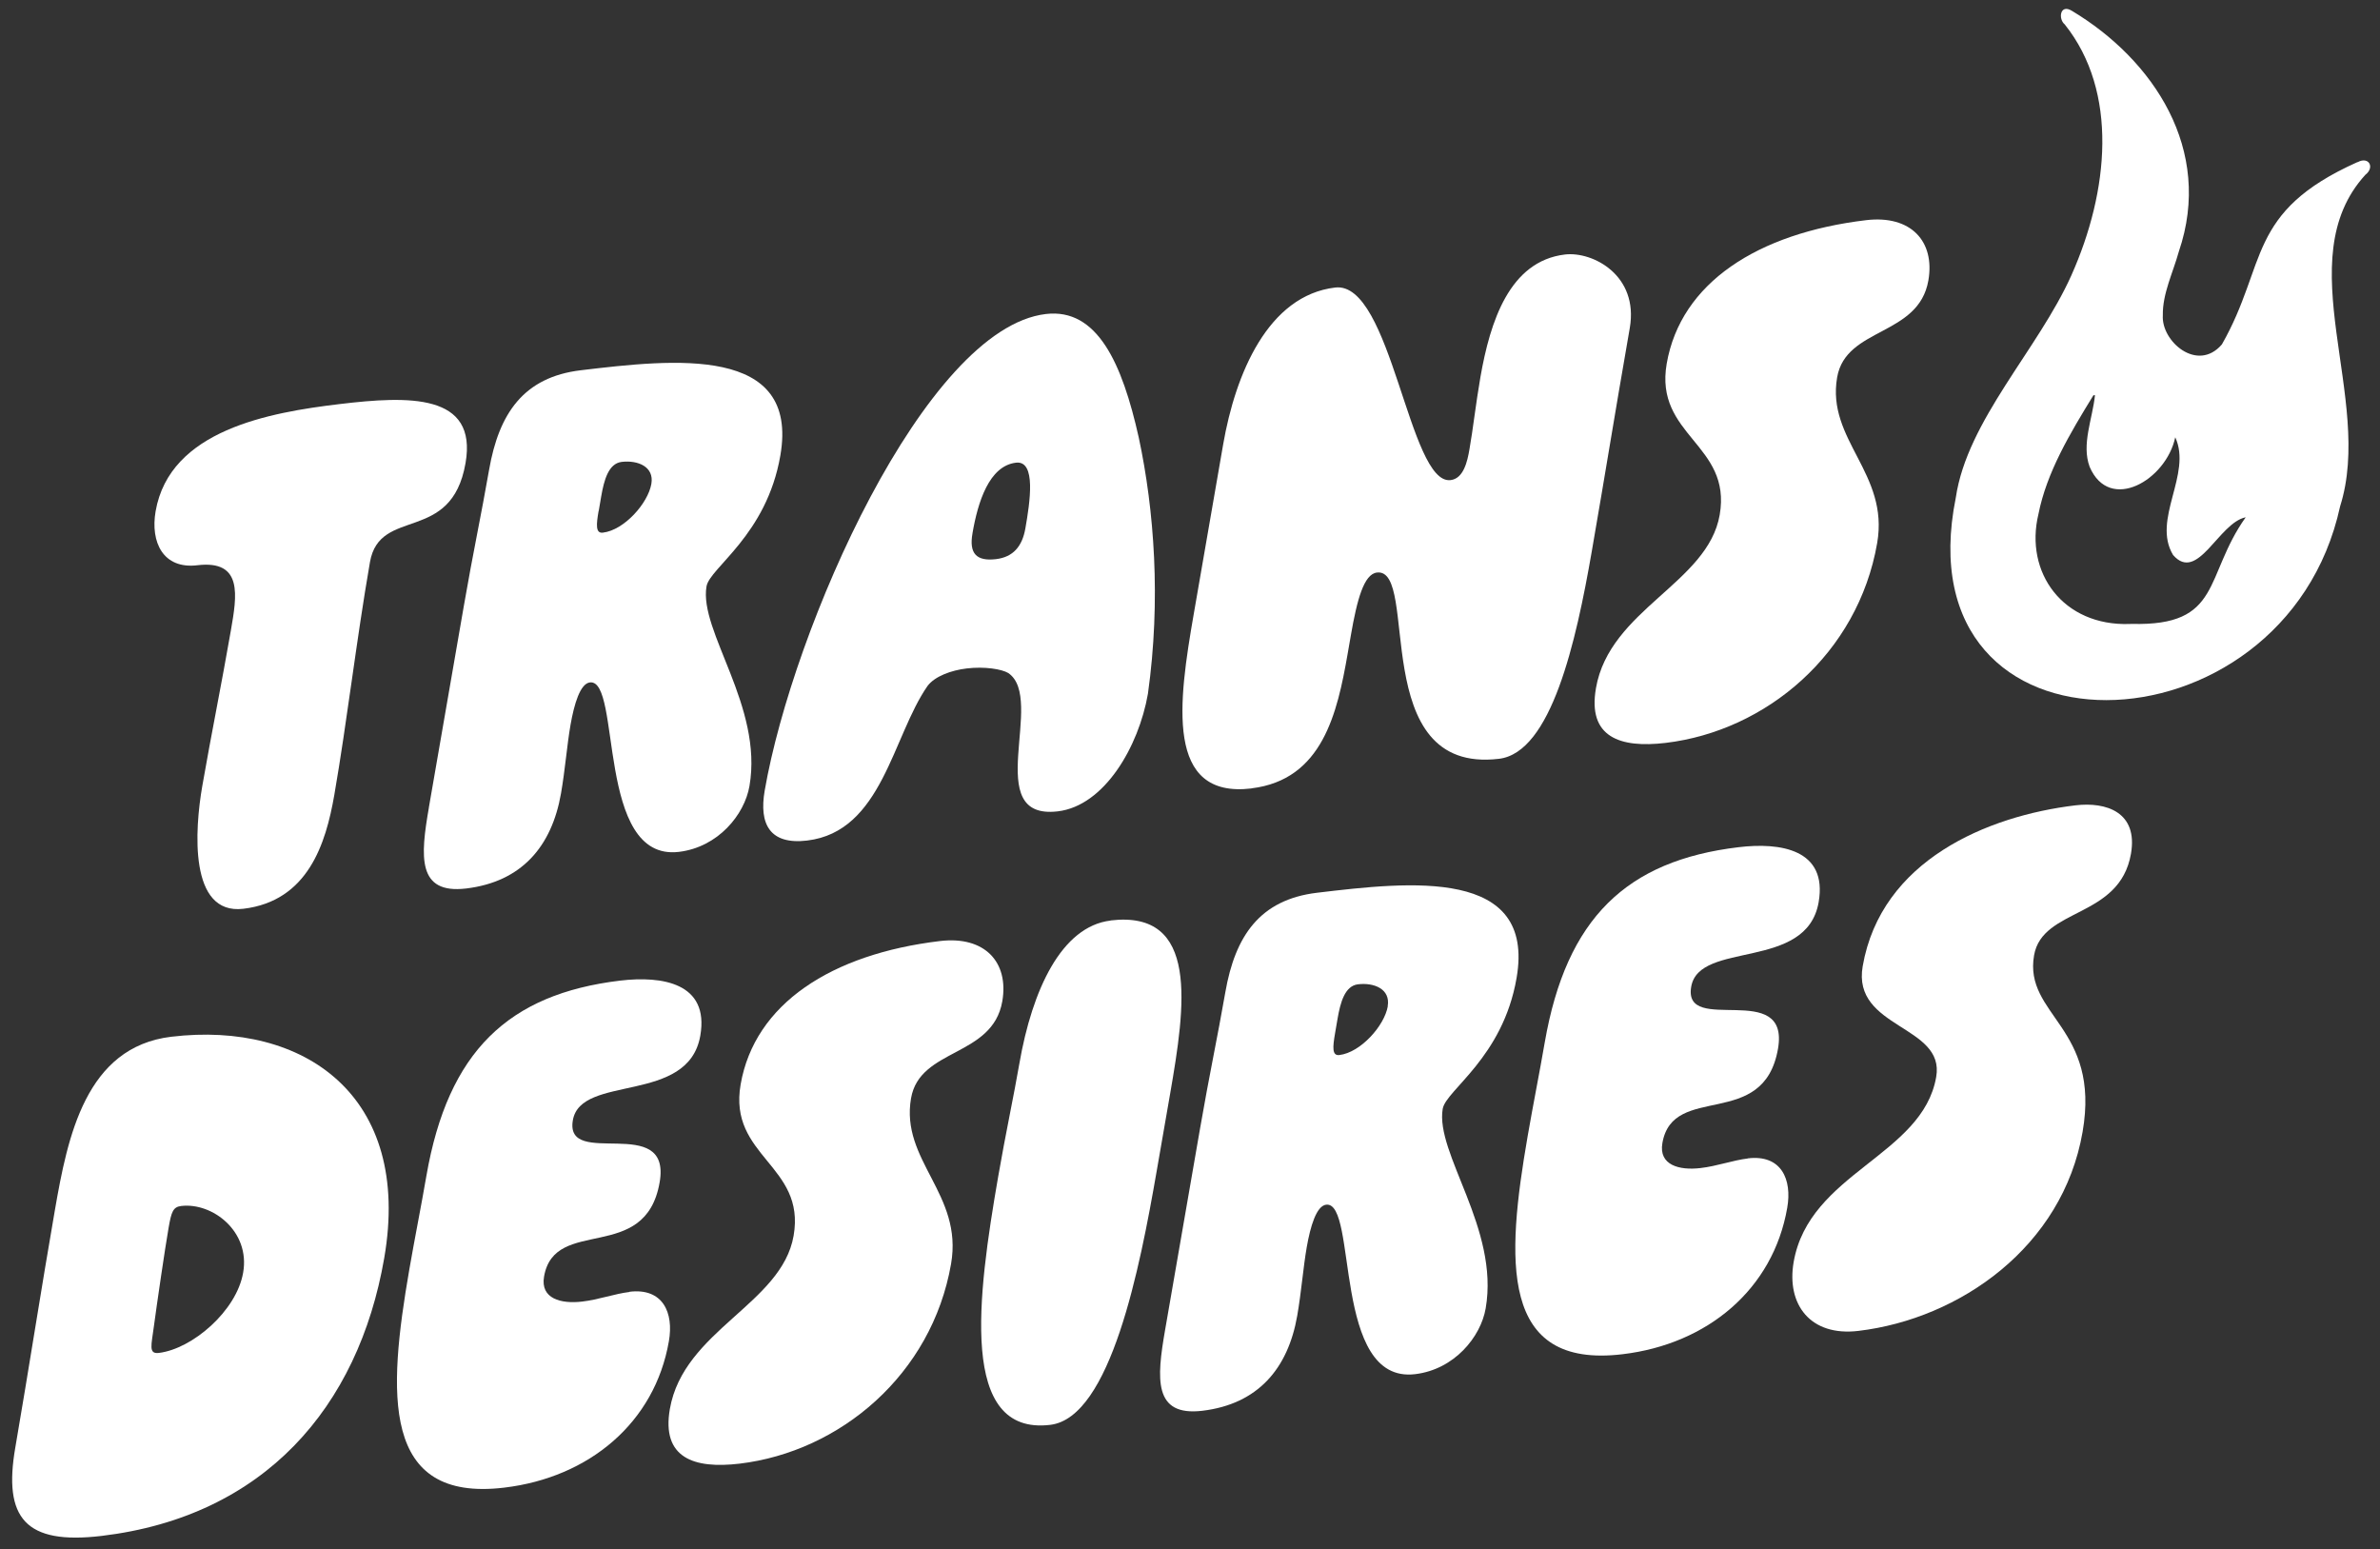
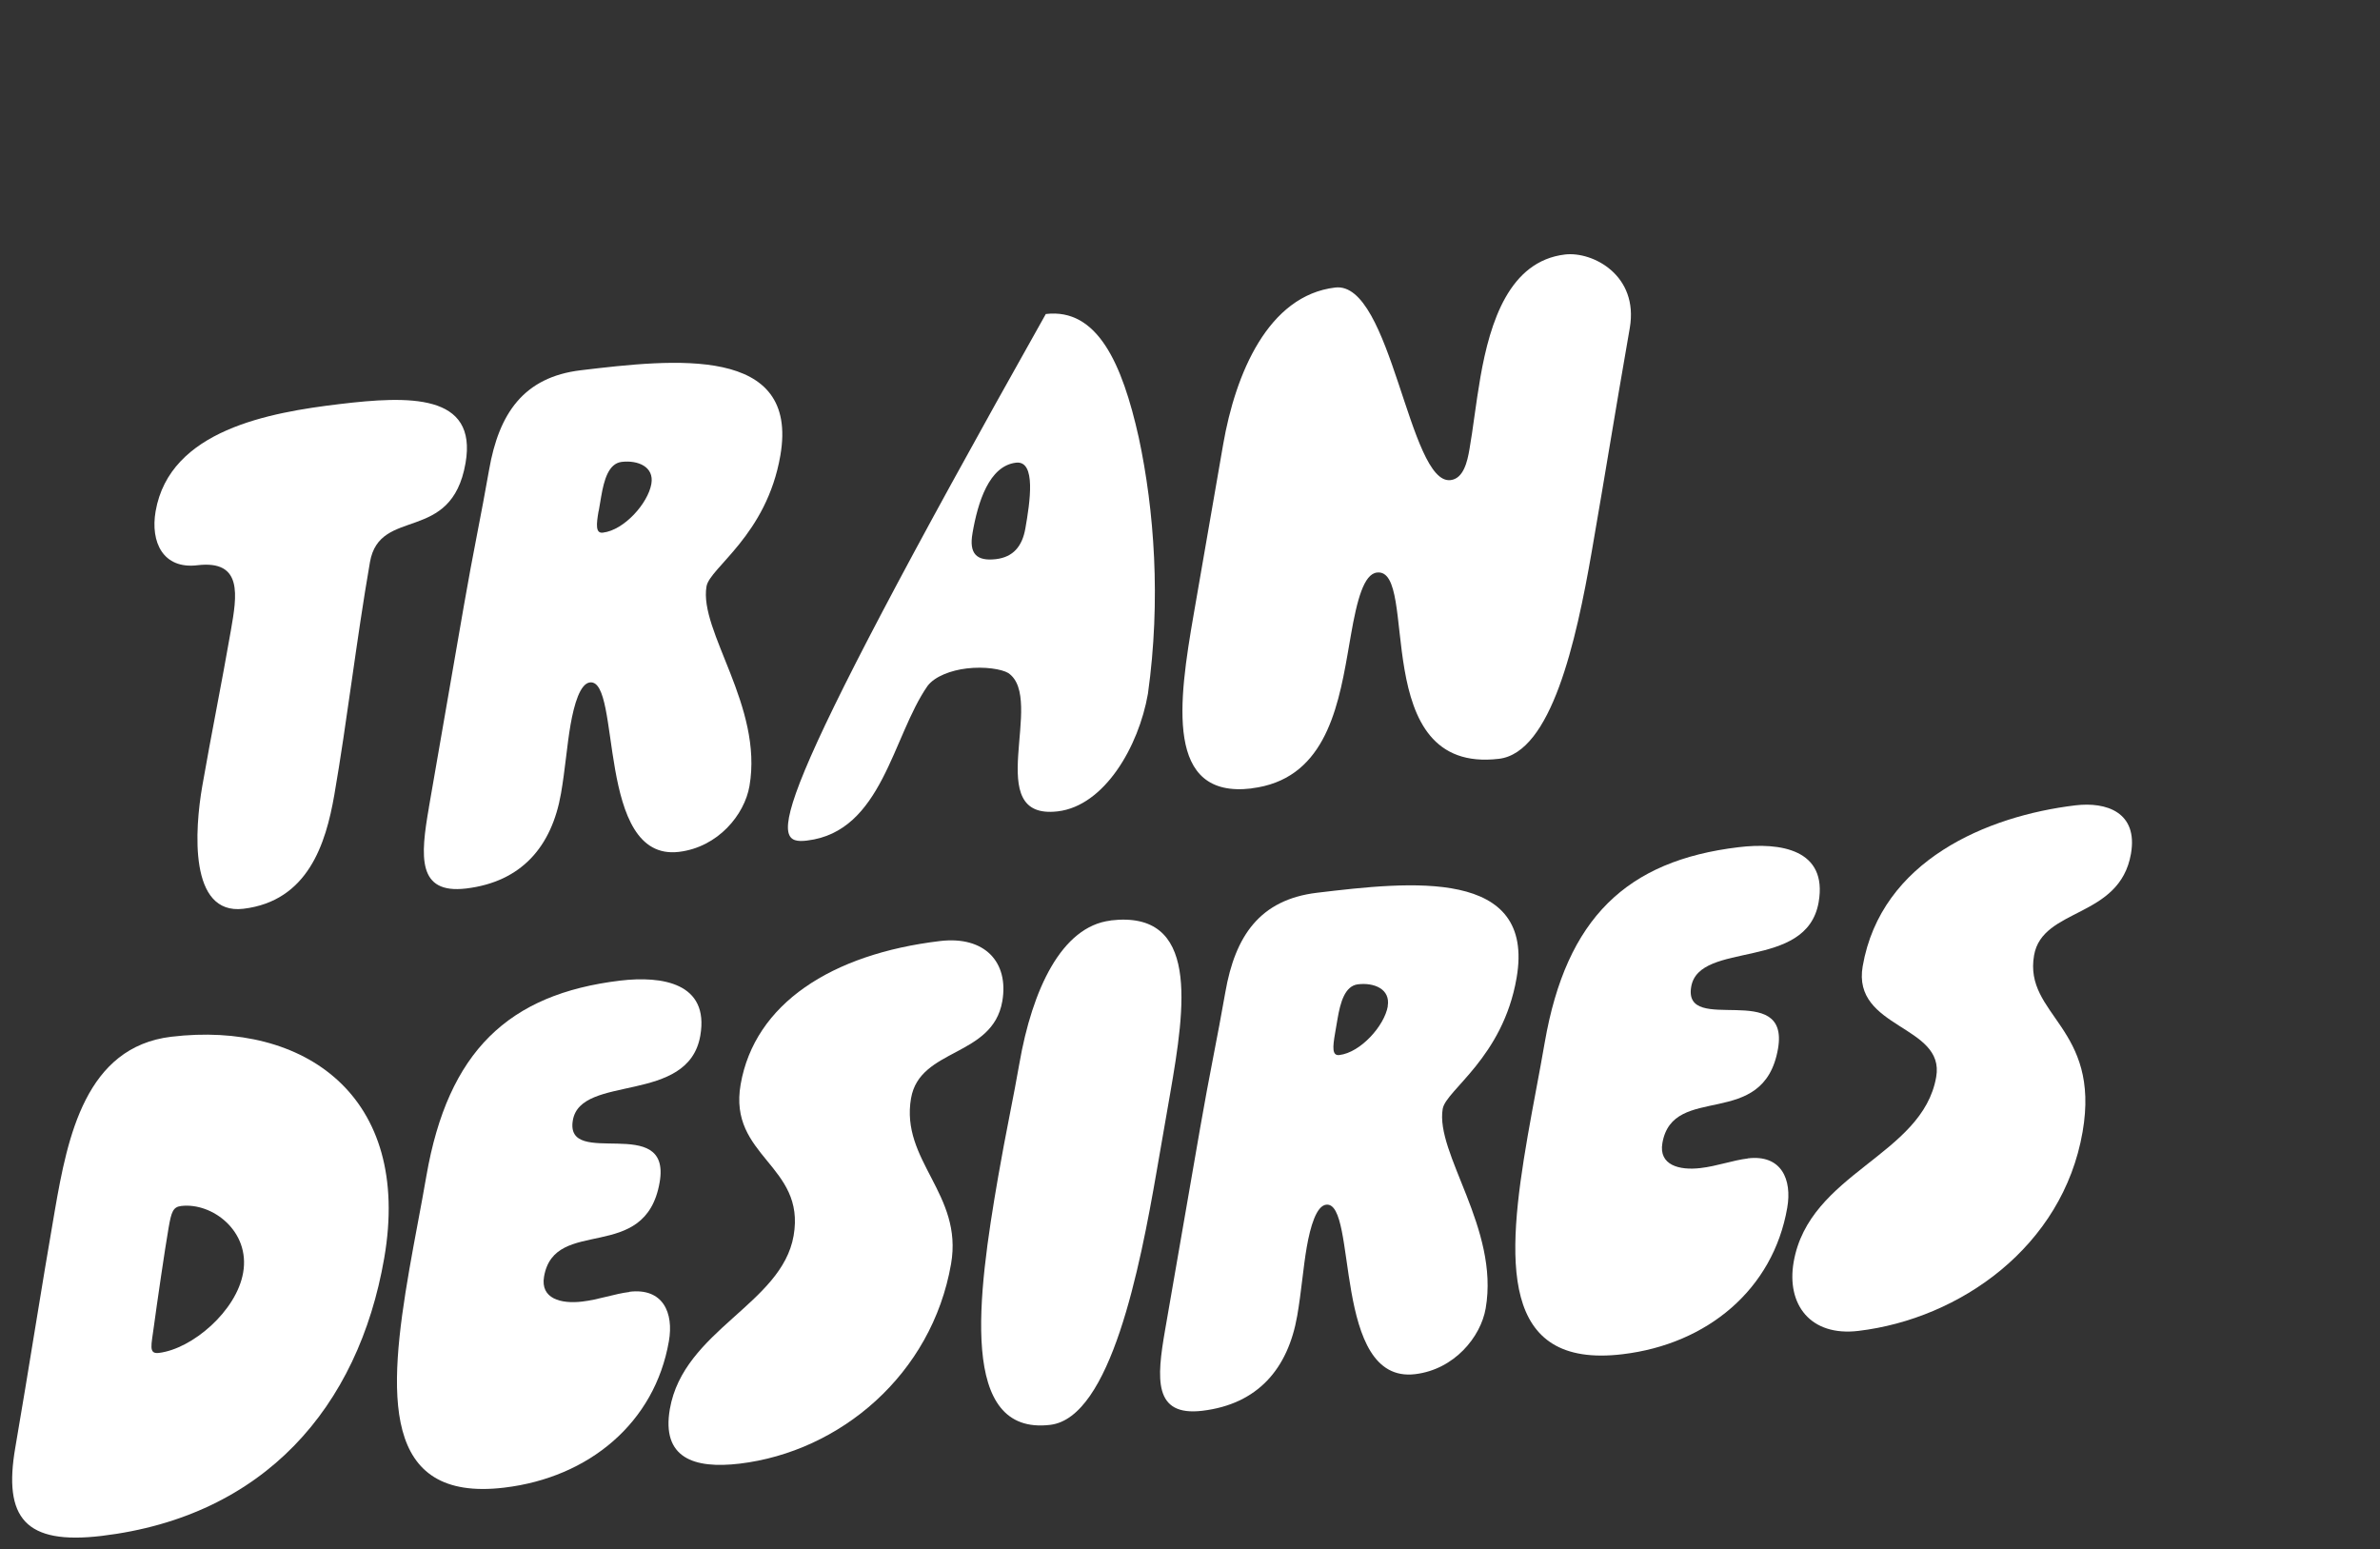
<svg xmlns="http://www.w3.org/2000/svg" width="189" height="123" viewBox="0 0 189 123" fill="none">
  <rect x="0" y="0" width="189" height="123" fill="#333333" stroke="none" />
  <path d="M15.673 44.884C19.309 44.451 18.817 47.29 18.333 50.068C17.582 54.395 16.805 58.16 16.062 62.427C15.466 65.854 14.982 72.682 19.326 72.163C24.447 71.549 25.872 67.014 26.546 63.136C27.565 57.26 28.281 50.968 29.378 44.641C30.155 40.184 35.846 43.239 36.969 36.774C37.936 31.218 32.435 31.434 26.986 32.084C21.407 32.75 13.48 34.143 12.357 40.6C11.934 43.058 12.953 45.213 15.682 44.884H15.673Z" fill="white" />
  <path d="M34.058 64.132C33.384 68.009 33.116 71.012 37.011 70.553C41.424 70.025 43.816 67.213 44.55 63.007C44.878 61.129 45.025 59.155 45.31 57.537C45.595 55.918 46.07 54.283 46.847 54.188C49.377 53.885 47.296 68.433 53.911 67.645C57.029 67.273 59.127 64.686 59.516 62.418C60.613 56.083 55.492 50.12 56.105 46.563C56.364 45.074 60.872 42.512 61.968 36.177C63.497 27.393 53.514 28.518 46.122 29.401C41.579 29.946 39.619 32.837 38.842 37.294C38.212 40.911 37.564 43.897 36.838 48.095C35.94 53.261 34.956 58.947 34.058 64.114V64.132ZM47.547 40.565C47.616 40.176 47.685 39.786 47.745 39.405C47.97 38.116 48.324 36.809 49.36 36.679C50.656 36.523 51.96 37.06 51.726 38.419C51.459 39.968 49.568 42.097 47.875 42.296C47.288 42.365 47.348 41.664 47.538 40.565H47.547Z" fill="white" />
-   <path d="M64.093 66.745C70.061 66.036 70.864 58.471 73.662 54.464C74.24 53.703 75.527 53.227 76.762 53.08C78.187 52.907 79.551 53.132 80.069 53.443C83.083 55.486 77.841 65.162 84.007 64.426C87.703 63.984 90.424 59.294 91.158 55.096C92.203 47.636 91.659 40.487 90.432 34.749C89.111 28.829 87.133 24.45 83.049 24.935C73.446 26.077 62.953 49.921 60.725 62.782C60.268 65.43 61.123 67.1 64.102 66.745H64.093ZM77.228 42.339C77.651 39.881 78.541 36.991 80.683 36.74C82.306 36.549 81.788 39.899 81.425 41.967C81.175 43.386 80.458 44.235 79.094 44.399C77.539 44.581 76.943 43.958 77.228 42.348V42.339Z" fill="white" />
+   <path d="M64.093 66.745C70.061 66.036 70.864 58.471 73.662 54.464C74.24 53.703 75.527 53.227 76.762 53.08C78.187 52.907 79.551 53.132 80.069 53.443C83.083 55.486 77.841 65.162 84.007 64.426C87.703 63.984 90.424 59.294 91.158 55.096C92.203 47.636 91.659 40.487 90.432 34.749C89.111 28.829 87.133 24.45 83.049 24.935C60.268 65.43 61.123 67.1 64.102 66.745H64.093ZM77.228 42.339C77.651 39.881 78.541 36.991 80.683 36.74C82.306 36.549 81.788 39.899 81.425 41.967C81.175 43.386 80.458 44.235 79.094 44.399C77.539 44.581 76.943 43.958 77.228 42.348V42.339Z" fill="white" />
  <path d="M99.38 62.6C105.027 61.925 106.202 56.593 107.014 51.946C107.1 51.426 107.186 50.977 107.273 50.457C107.765 47.618 108.309 45.585 109.345 45.464C112.782 45.057 108.525 61.509 119.035 60.254C123.188 59.761 125.157 50.985 126.401 43.81C127.601 36.895 128.085 33.736 129.423 26.051C130.149 21.854 126.479 19.95 124.276 20.209C119.864 20.737 118.335 25.541 117.566 29.928C117.195 32.057 116.971 34.109 116.694 35.666C116.53 36.636 116.228 38.003 115.192 38.124C111.884 38.523 110.502 22.295 106.029 22.832C100.709 23.463 98.11 29.66 97.134 35.286C96.34 39.873 95.64 43.88 94.803 48.726C93.576 55.771 92.506 63.43 99.38 62.608V62.6Z" fill="white" />
-   <path d="M126.737 54.655C126.063 58.532 128.636 59.423 132.272 58.991C140.251 58.039 147.54 51.92 149.069 43.127C150.036 37.571 145.027 34.94 145.891 29.963C146.59 25.956 152.359 26.726 153.136 22.269C153.671 19.171 151.754 17.059 148.188 17.483C139.561 18.513 133.472 22.468 132.358 28.864C131.357 34.611 137.54 35.268 136.564 40.885C135.623 46.312 127.825 48.38 126.737 54.646V54.655Z" fill="white" />
  <path d="M13.609 82.323C6.795 83.137 5.37 90.269 4.36 96.084C3.281 102.29 2.287 108.729 1.217 114.934C0.241 120.56 2.028 122.68 8.065 121.962C20.975 120.421 28.454 111.749 30.509 99.918C32.754 86.997 24.127 81.069 13.617 82.323H13.609ZM19.308 101.061C18.782 104.099 15.276 107.11 12.616 107.431C11.77 107.534 12.029 106.807 12.219 105.328C12.443 103.657 13.099 99.148 13.393 97.469C13.609 96.24 13.738 95.842 14.386 95.764C16.856 95.47 19.887 97.763 19.308 101.061Z" fill="white" />
  <path d="M49.983 102.593C48.817 102.731 47.522 103.207 46.226 103.354C44.542 103.553 42.901 103.121 43.204 101.372C44.041 96.526 51.252 100.412 52.383 93.886C53.351 88.33 44.81 92.891 45.492 88.953C46.131 85.266 54.663 87.733 55.613 82.237C56.339 78.04 52.565 77.477 49.257 77.866C40.371 78.931 35.578 83.483 33.86 93.376C33.437 95.833 32.927 98.361 32.504 100.81C30.803 110.633 30.241 119.305 40.043 118.128C46.788 117.323 51.995 112.97 53.117 106.505C53.515 104.246 52.651 102.255 49.991 102.575L49.983 102.593Z" fill="white" />
  <path d="M72.349 87.205C73.048 83.198 78.817 83.968 79.594 79.511C80.129 76.412 78.212 74.301 74.646 74.725C66.019 75.755 59.93 79.71 58.816 86.106C57.815 91.852 63.998 92.51 63.022 98.127C62.081 103.553 54.283 105.622 53.194 111.888C52.521 115.765 55.094 116.656 58.73 116.224C66.709 115.272 73.998 109.153 75.526 100.36C76.494 94.804 71.485 92.173 72.349 87.196V87.205Z" fill="white" />
  <path d="M88.195 73.098C84.3 73.565 81.968 78.585 80.949 84.461C80.526 86.919 79.844 90.096 79.274 93.393C77.616 102.956 76.139 114.017 83.402 113.143C88.203 112.571 90.526 100.654 91.848 93.029C92.219 90.9 92.59 88.763 92.927 86.824C94.127 79.909 95.267 72.25 88.195 73.089V73.098Z" fill="white" />
  <path d="M114.57 88.044C114.829 86.556 119.337 83.994 120.433 77.667C121.962 68.883 111.979 70.008 104.587 70.891C100.044 71.436 98.084 74.327 97.307 78.784C96.676 82.401 96.029 85.387 95.303 89.585C94.405 94.752 93.421 100.438 92.523 105.604C91.849 109.482 91.581 112.485 95.476 112.026C99.889 111.498 102.281 108.686 103.015 104.479C103.343 102.601 103.49 100.628 103.775 99.01C104.06 97.391 104.535 95.755 105.312 95.66C107.842 95.357 105.761 109.906 112.376 109.118C115.494 108.746 117.592 106.158 117.981 103.891C119.077 97.556 113.956 91.593 114.57 88.036V88.044ZM110.209 79.9C109.941 81.45 108.05 83.579 106.357 83.778C105.77 83.847 105.83 83.146 106.02 82.047C106.089 81.657 106.158 81.268 106.219 80.887C106.443 79.597 106.797 78.29 107.834 78.161C109.129 78.005 110.433 78.541 110.2 79.9H110.209Z" fill="white" />
  <path d="M138.792 91.991C137.627 92.129 136.331 92.605 135.036 92.752C133.352 92.951 131.711 92.519 132.013 90.77C132.851 85.924 140.053 89.81 141.193 83.284C142.16 77.728 133.62 82.289 134.302 78.351C134.941 74.664 143.473 77.131 144.423 71.635C145.148 67.438 141.375 66.875 138.067 67.273C129.181 68.338 124.388 72.89 122.67 82.782C122.246 85.24 121.737 87.767 121.314 90.217C119.613 100.04 119.051 108.712 128.853 107.534C135.597 106.73 140.805 102.376 141.927 95.911C142.324 93.653 141.461 91.662 138.801 91.982L138.792 91.991Z" fill="white" />
  <path d="M164.811 63.95C157.807 64.789 149.379 68.32 147.92 76.724C147.056 81.7 154.483 81.38 153.757 85.517C152.669 91.783 143.671 93.107 142.436 100.221C141.857 103.579 143.757 106.141 147.583 105.682C155.631 104.722 163.801 99.001 165.381 89.888C166.832 81.553 160.7 80.636 161.529 75.859C162.194 72.05 168.326 72.959 169.224 67.793C169.794 64.495 167.272 63.656 164.811 63.95Z" fill="white" />
-   <path d="M187.213 12.87C178.344 16.843 180.089 20.962 176.444 27.349C174.493 29.617 171.608 27.09 171.755 25.03C171.721 23.334 172.558 21.655 173.025 19.976C175.788 11.884 170.995 4.735 164.544 0.866C163.586 0.269 163.43 1.507 163.966 1.94C168.24 7.297 167.472 15.181 164.492 21.862C161.841 27.773 156.219 33.373 155.313 39.518C150.926 61.232 181.436 60.445 185.831 40.21C188.552 31.642 181.652 20.659 187.835 13.883C188.612 13.286 188.111 12.394 187.222 12.879L187.213 12.87ZM169.139 49.548C163.835 49.74 160.753 45.472 161.876 40.825C162.532 37.501 164.389 34.403 166.245 31.383C166.289 31.383 166.323 31.383 166.366 31.383C166.168 33.278 165.278 35.286 165.943 37.069C167.524 40.755 172.023 38.124 172.74 34.723C174.095 37.657 170.866 41.24 172.567 44.07C174.527 46.32 176.185 41.508 178.335 41.076C175.002 45.767 176.491 49.74 169.269 49.541L169.139 49.548Z" fill="white" />
</svg>